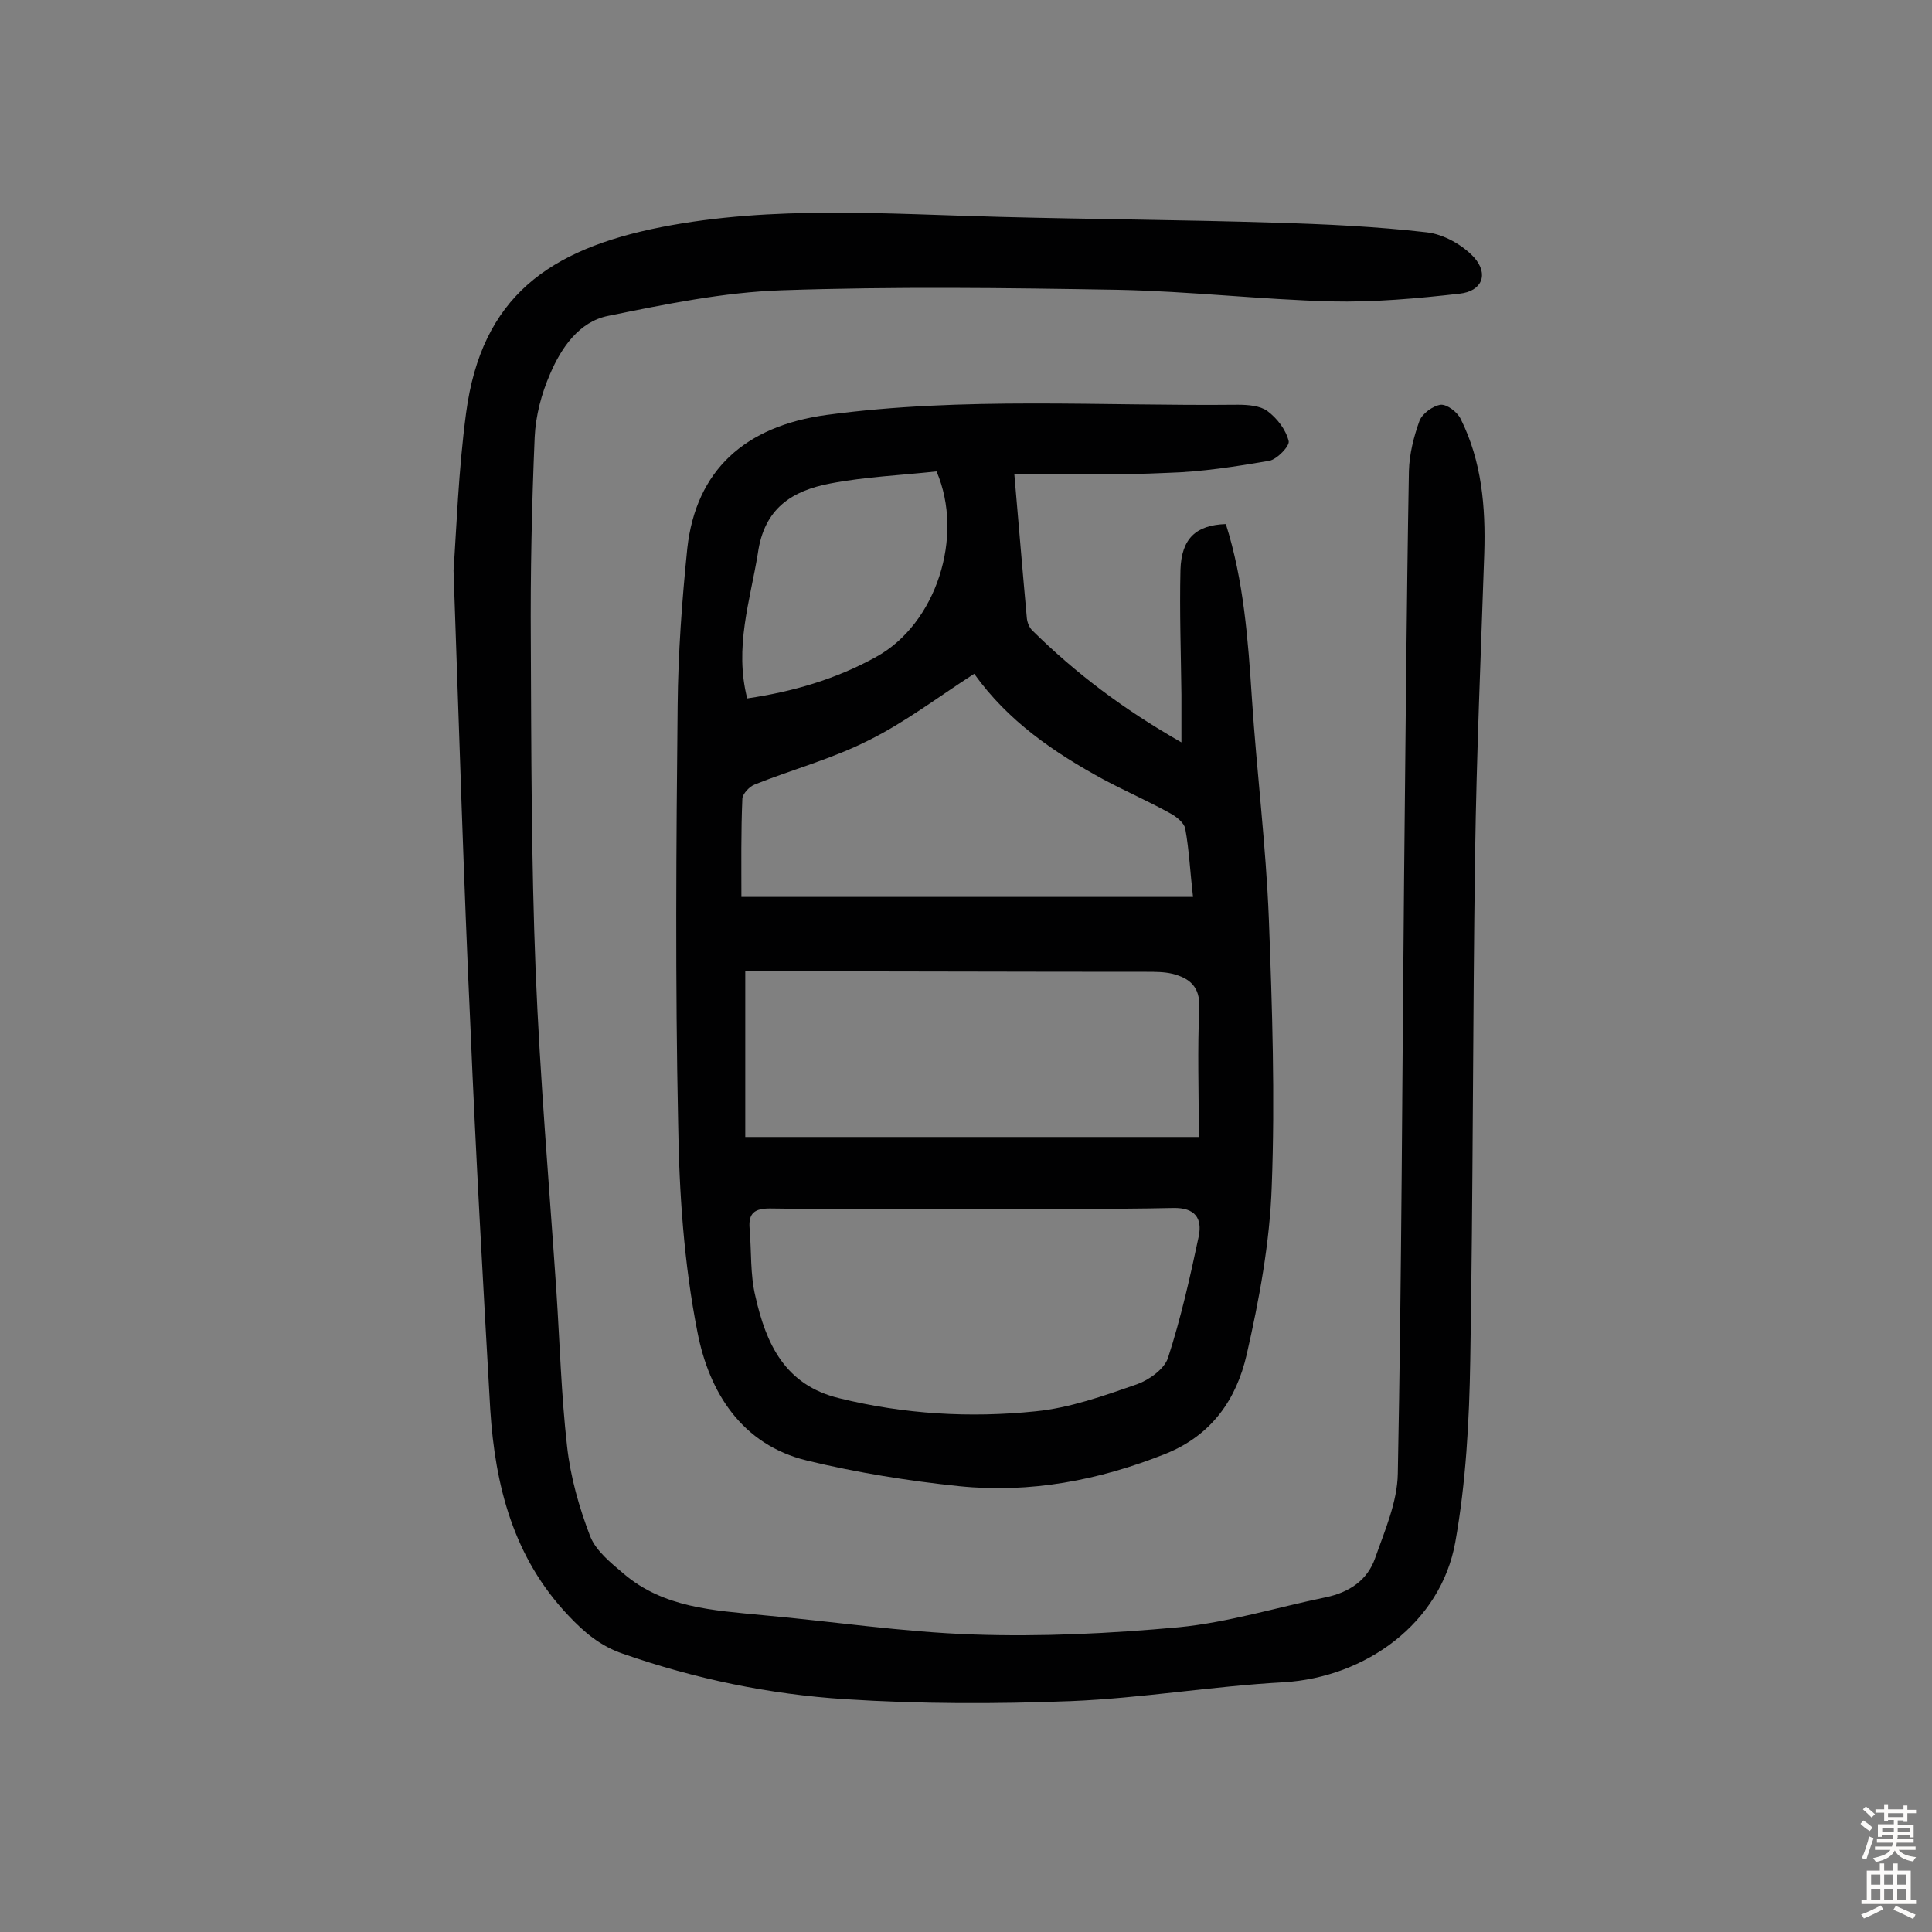
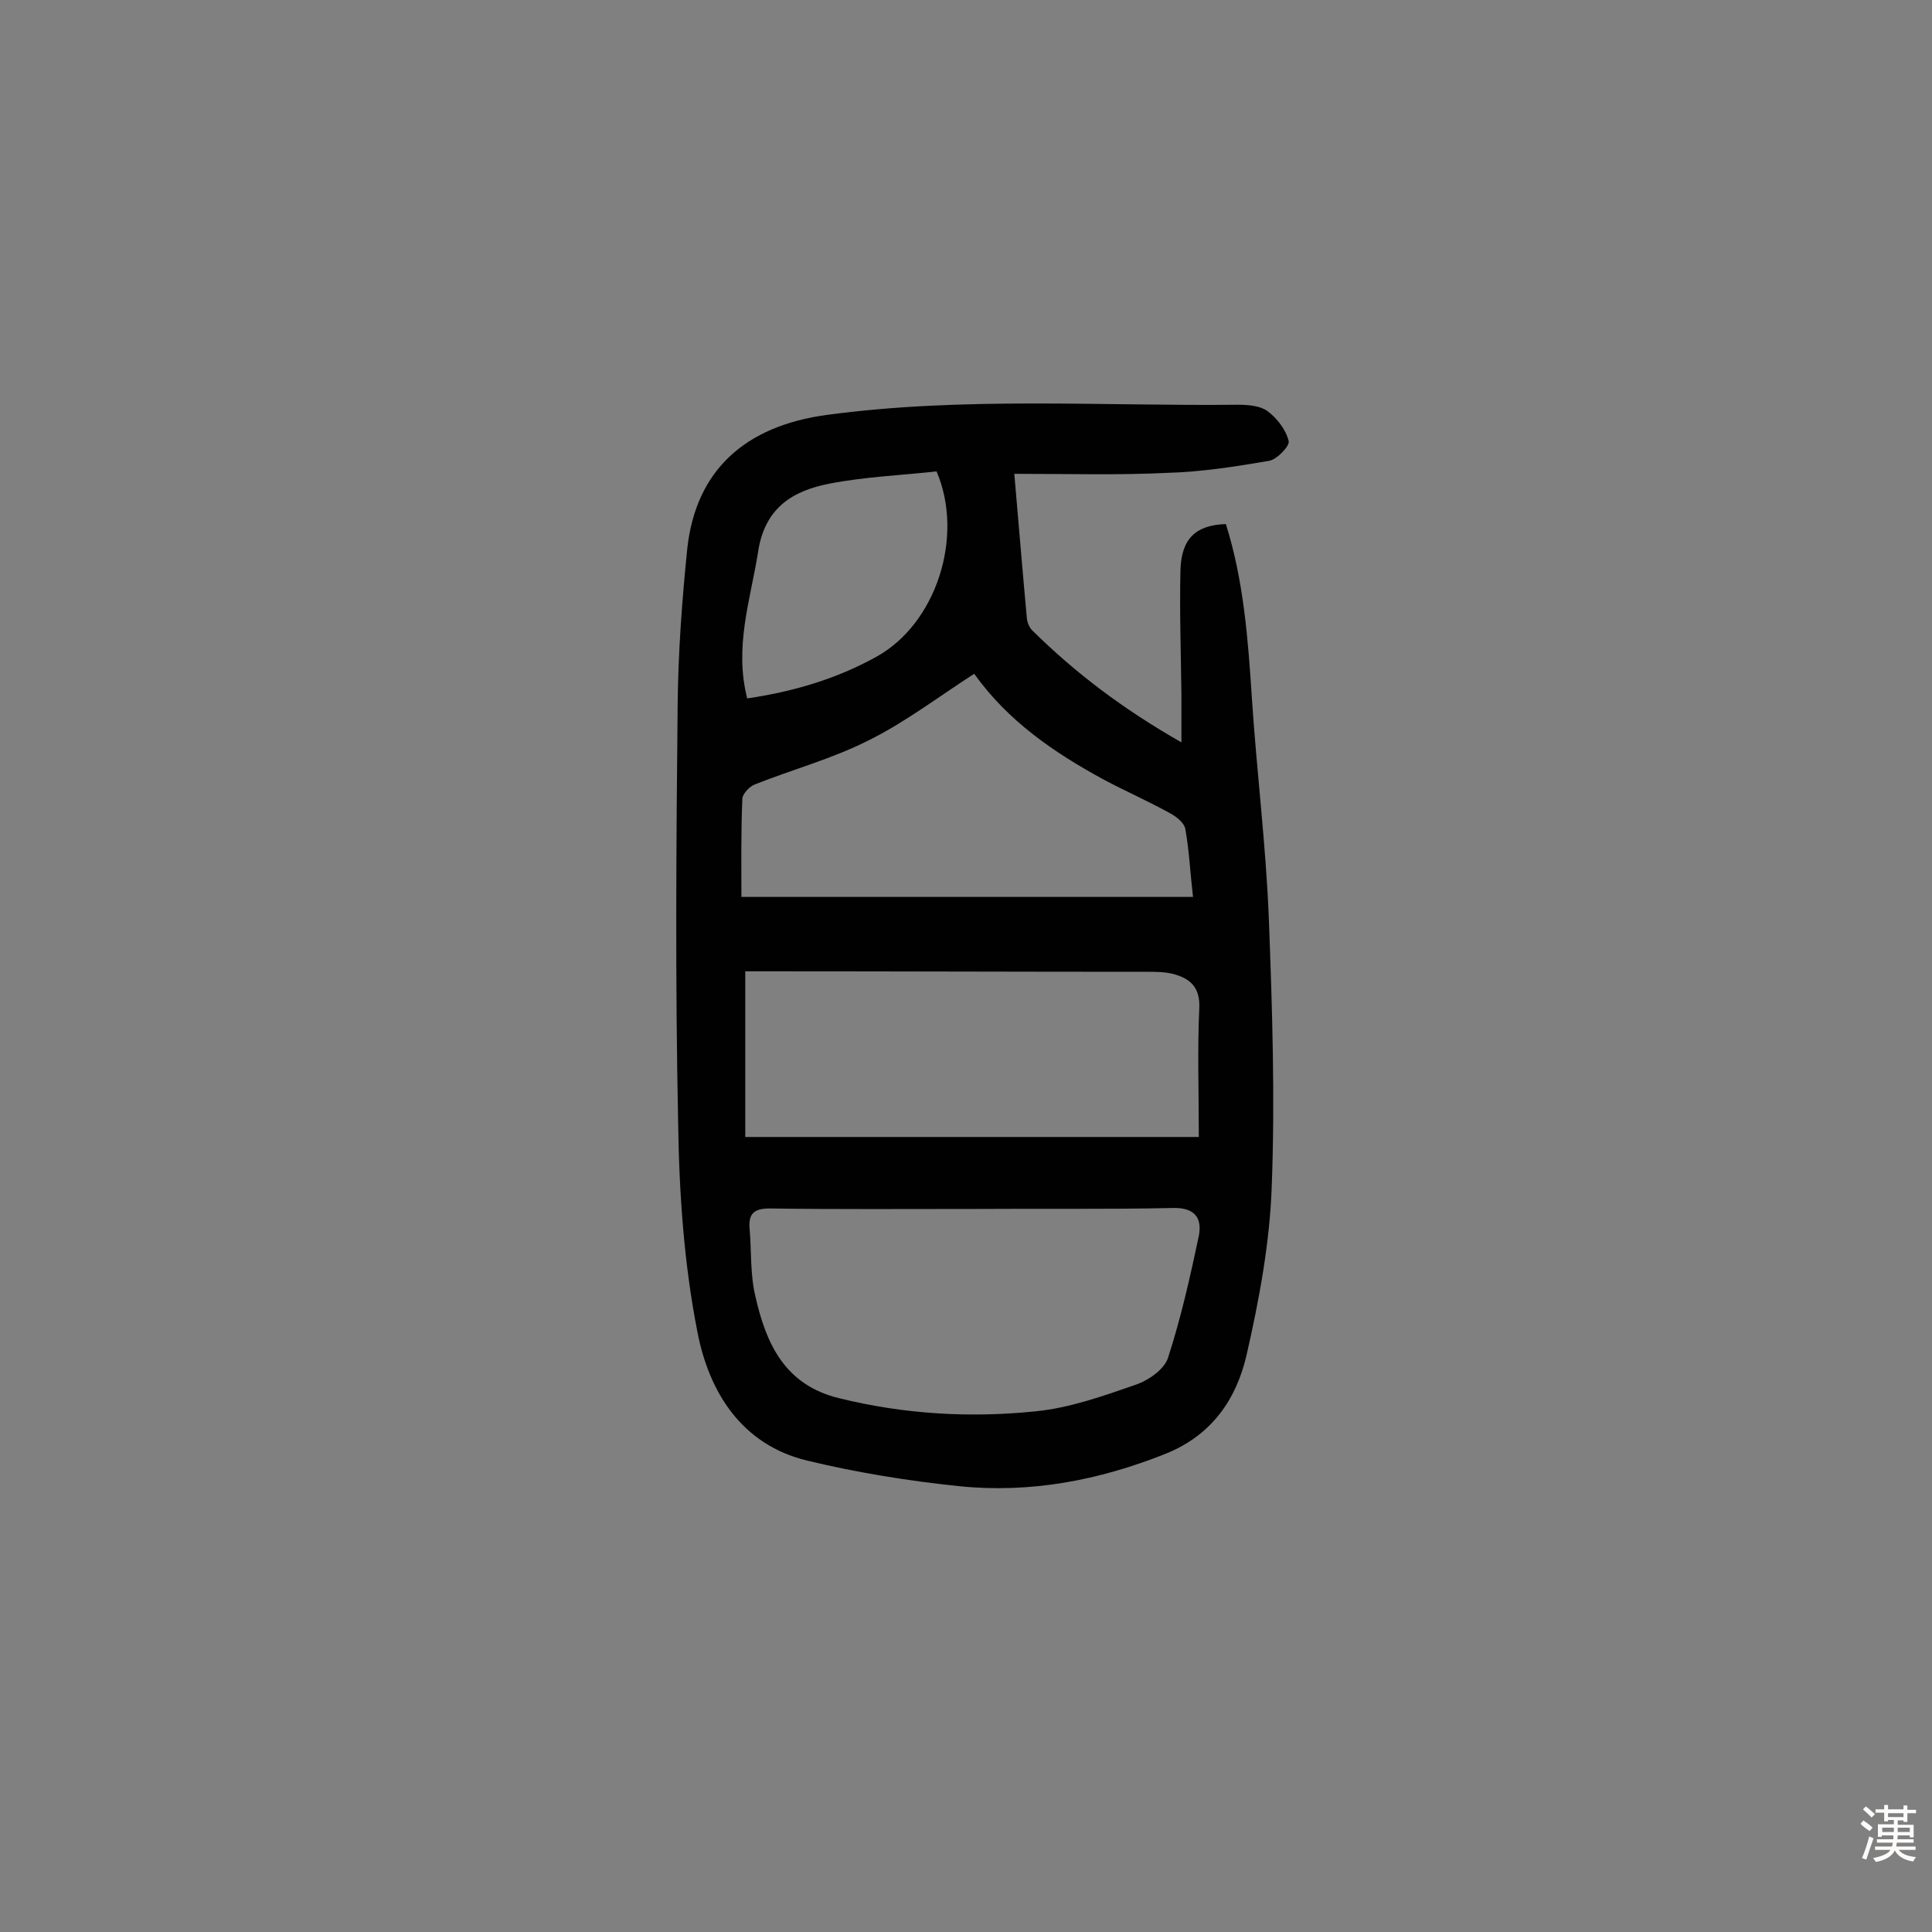
<svg xmlns="http://www.w3.org/2000/svg" enable-background="new 0 0 400 400" viewBox="0 0 400 400">
  <rect x="0" y="0" width="400" height="400" fill="#808080" stroke="none" />
  <path d="m210 98.1c.9 10.3 1.7 20.1 2.6 29.9.1.9.5 1.9 1.1 2.5 8.9 8.8 18.8 16.3 30.9 23.2 0-3.9 0-6.9 0-9.9-.1-8.6-.4-17.2-.2-25.8.2-6.6 3.3-9.3 9.4-9.5 3.7 11.7 4.6 23.9 5.4 36.2 1 15.2 2.9 30.3 3.5 45.5.7 18.5 1.3 37 .6 55.4-.4 11.7-2.6 23.5-5.2 34.9-2.1 9.1-7.1 16.6-16.8 20.5-13.8 5.5-28 8.2-42.7 6.7-10.6-1.1-21.1-2.8-31.5-5.3-13.6-3.3-20.3-14.2-22.7-26.6-2.8-14.2-3.8-28.9-4-43.5-.6-28.7-.4-57.5-.1-86.3.1-10.8.9-21.7 2-32.5 1.8-16.1 11.9-25.3 28.9-27.6 28.3-3.8 56.7-1.8 85.1-2.1 2.1 0 4.6.2 6.1 1.3 2 1.5 3.8 3.8 4.4 6.2.3 1-2.4 3.8-4 4.1-7 1.2-14 2.3-21.1 2.5-10.2.5-20.5.2-31.7.2zm-8.2 152.2c-14.1 0-28.3.1-42.4-.1-3.1 0-4.5.9-4.2 4.2.4 4.7.1 9.5 1.2 14 2.2 9.8 6.1 18.4 17.4 21.1 13.4 3.3 27 4.1 40.6 2.7 7.1-.7 14.1-3.2 21-5.6 2.5-.9 5.6-3.1 6.4-5.4 2.7-8.3 4.6-16.8 6.4-25.3.7-3.6-.7-5.9-5.3-5.8-13.8.3-27.4.1-41.1.2zm46.4-14.9c0-9.6-.3-18.2.1-26.7.2-4.4-2-6.2-5.6-7.1-1.7-.4-3.5-.4-5.3-.4-26.1 0-52.3-.1-78.4-.1-1.7 0-3.4 0-4.7 0v34.3zm-94.7-49.7h93.5c-.6-5.2-.8-9.7-1.6-14.1-.2-1.2-1.8-2.5-3.1-3.2-4.5-2.5-9.3-4.6-13.8-7-10.3-5.6-19.8-12.1-26.8-21.9-7.6 4.9-14.4 10.1-21.9 13.8-7.5 3.8-15.7 6-23.5 9.1-1.1.4-2.5 1.9-2.6 2.9-.3 6.9-.2 13.8-.2 20.4zm1.2-41.1c9.5-1.4 18.4-4 26.7-8.6 12.4-6.8 18.3-24.9 12.5-38.4-7.3.8-14.7 1.1-22 2.5-7.9 1.5-13.7 5.1-15 14.5-1.6 9.8-4.9 19.4-2.2 30z" fill="#010102" />
-   <path d="m93.9 118.1c.6-8.4 1-20.6 2.6-32.6 3.2-24 17.1-33.9 40.5-38.5 23.1-4.5 46.5-2.7 69.9-2.1 19 .5 38 .6 57 1.2 10.5.3 21.1.8 31.5 2 3.5.4 7.4 2.6 9.8 5.2 3.1 3.5 1.6 7-3 7.5-8.8 1-17.7 1.8-26.6 1.6-14.7-.4-29.4-2.1-44.1-2.4-23.2-.4-46.5-.7-69.7.1-12 .4-24.1 2.9-35.9 5.3-6 1.2-9.7 6.6-12 12-1.8 4.1-3 8.7-3.2 13.1-.6 14.1-.9 28.2-.8 42.3.1 22.7.1 45.5 1 68.2.9 22.2 2.8 44.3 4.3 66.4.7 10.7 1 21.4 2.2 32 .7 6.4 2.5 12.7 4.8 18.7 1.2 3 4.3 5.5 6.9 7.7 8.3 7.1 18.6 7.6 28.8 8.6 14.5 1.3 29 3.5 43.5 4 14.2.5 28.5-.2 42.7-1.5 10.2-1 20.2-4.1 30.4-6.2 4.8-1 8.6-3.5 10.2-8.1 2-5.7 4.6-11.6 4.7-17.5.8-41.1.9-82.2 1.3-123.3.3-28.1.5-56.2 1-84.3.1-3.5 1-7.1 2.2-10.4.6-1.5 2.8-3.1 4.4-3.3 1.3-.1 3.4 1.5 4.1 2.9 4.4 8.8 5.2 18.3 4.9 27.9-.7 20.8-1.6 41.5-1.9 62.3-.5 34.9-.4 69.8-1 104.7-.2 12.6-.9 25.4-3.1 37.7-3 16.7-18.5 28-35.6 29-14.7.8-29.3 3.3-44 3.9-15.5.6-31.2.6-46.7-.4-15.7-1-31.1-4.2-46-9.4-4.7-1.6-8-4.4-11.3-7.9-11.4-12-15.2-26.9-16.2-42.7-1.5-26.4-3-52.8-4.1-79.2-1.4-30-2.3-60.4-3.5-94.5z" fill="#010102" />
  <g fill="#fcfbfa">
    <path d="m385.2 377.6.6-.7c.6.4 1.3.9 1.9 1.5l-.6.7c-.8-.5-1.4-1-1.9-1.5zm.3 7.1c.6-1.4 1.1-2.9 1.5-4.5.3.1.6.3.9.4-.5 1.4-1 2.9-1.5 4.4zm.2-10.1.6-.6c.7.5 1.3 1.1 1.9 1.6l-.7.7c-.6-.6-1.2-1.2-1.8-1.7zm8.4-.8h.8v.9h1.8v.7h-1.8v1.8h-.8v-.3h-1.2v.9h3.3v2.6h-.8v-.4h-2.5c0 .3 0 .6-.1.8h3.4v.7h-3.5c0 .3-.1.6-.1.8h4v.7h-3.5c.7.9 1.9 1.3 3.6 1.5-.2.2-.4.5-.6.9-1.9-.3-3.2-1.1-3.8-2.3-.5 1.1-1.8 2-3.9 2.4-.2-.3-.4-.5-.6-.8 1.9-.4 3.1-.9 3.6-1.7h-3.2v-.7h3.5c.1-.2.1-.5.2-.8h-3.3v-.7h3.4c0-.2 0-.5 0-.8h-2.4v.3h-.8v-2.6h3.3v-.9h-1.2v.3h-.8v-1.8h-1.8v-.7h1.8v-.9h.8v.9h3.2zm-4.4 5.5h2.4c0-.3 0-.6 0-.9h-2.4zm1.2-3.1h3.2v-.8h-3.2zm4.4 2.2h-2.4v.9h2.5v-.9z" />
-     <path d="m389.2 385.8h.9v1.5h1.9v-1.5h.9v1.5h2.7v6h1.1v.9h-11.3v-.9h1.1v-6h2.7zm.2 8.7.5.8c-1.2.6-2.5 1.3-4 1.9-.2-.3-.3-.6-.6-.8 1.6-.6 3-1.3 4.1-1.9zm-2-4.3h1.9v-2.1h-1.9zm0 3.1h1.9v-2.2h-1.9zm2.7-3.1h1.9v-2.1h-1.9zm0 3.1h1.9v-2.2h-1.9zm2.4 1.3c1.4.6 2.7 1.2 4.1 1.8l-.5.9c-1.5-.7-2.8-1.4-4.1-1.9zm2.2-6.5h-1.9v2.1h1.9zm-1.9 5.2h1.9v-2.2h-1.9z" />
  </g>
</svg>